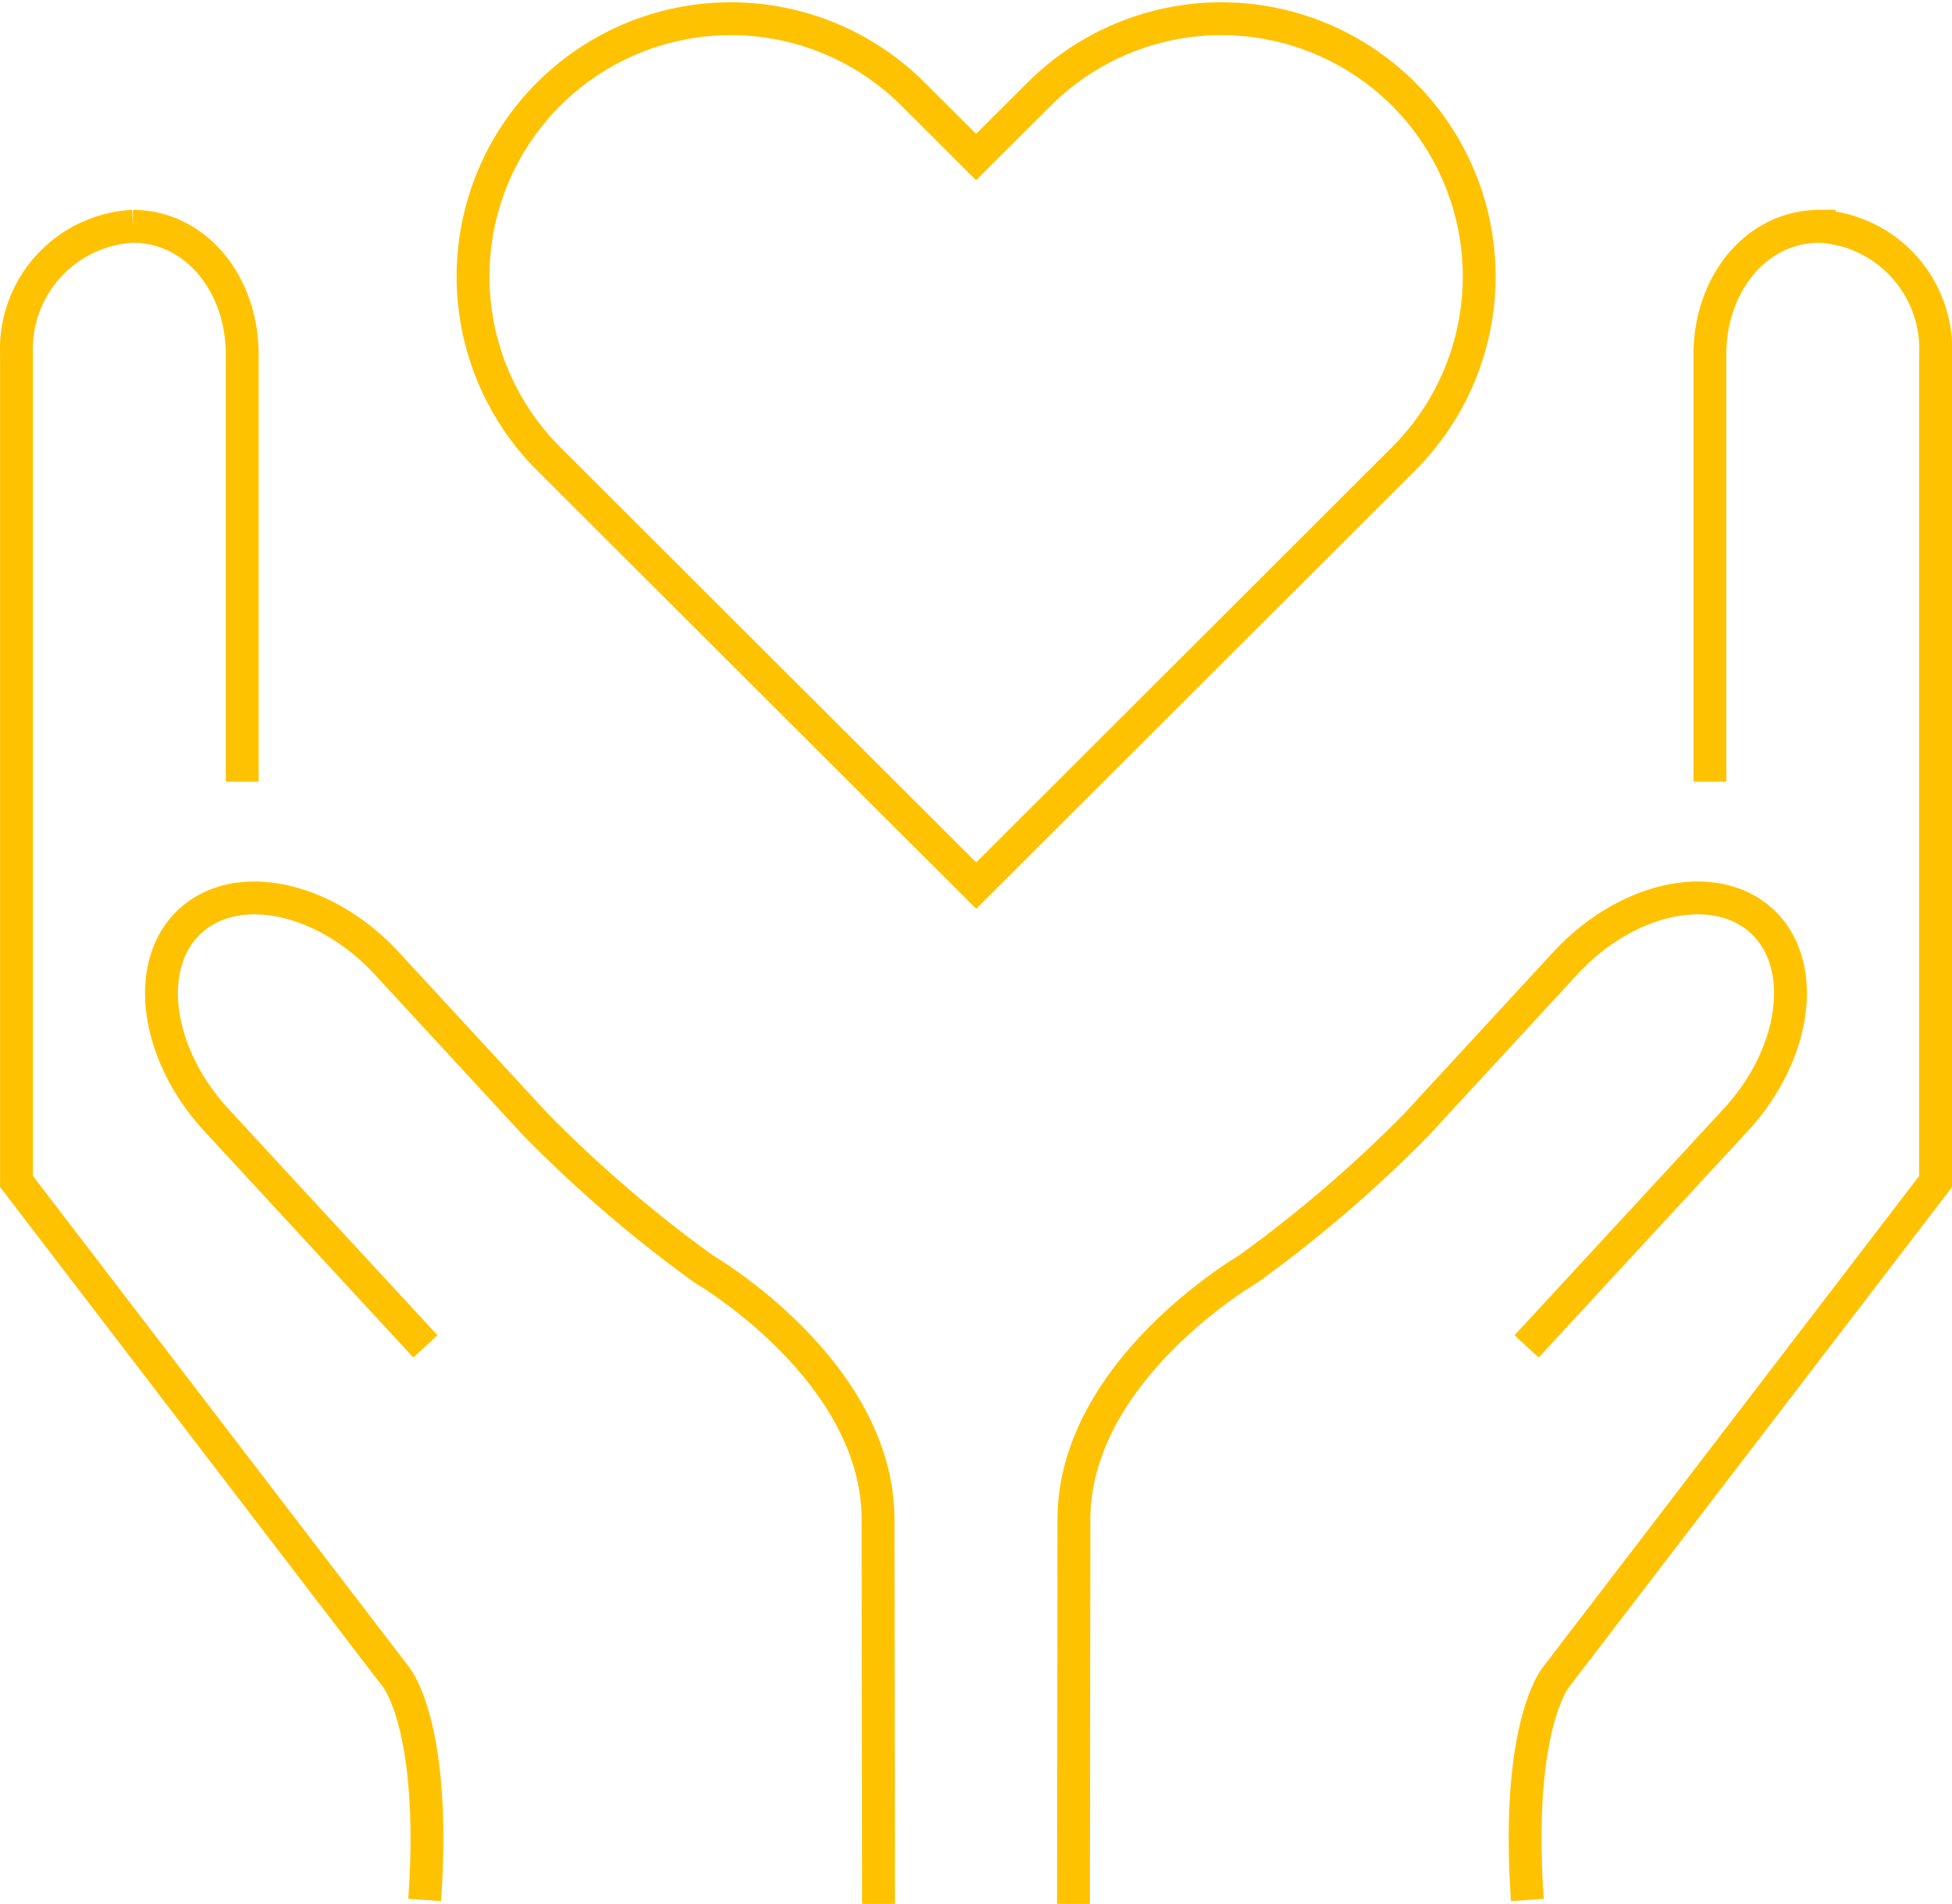
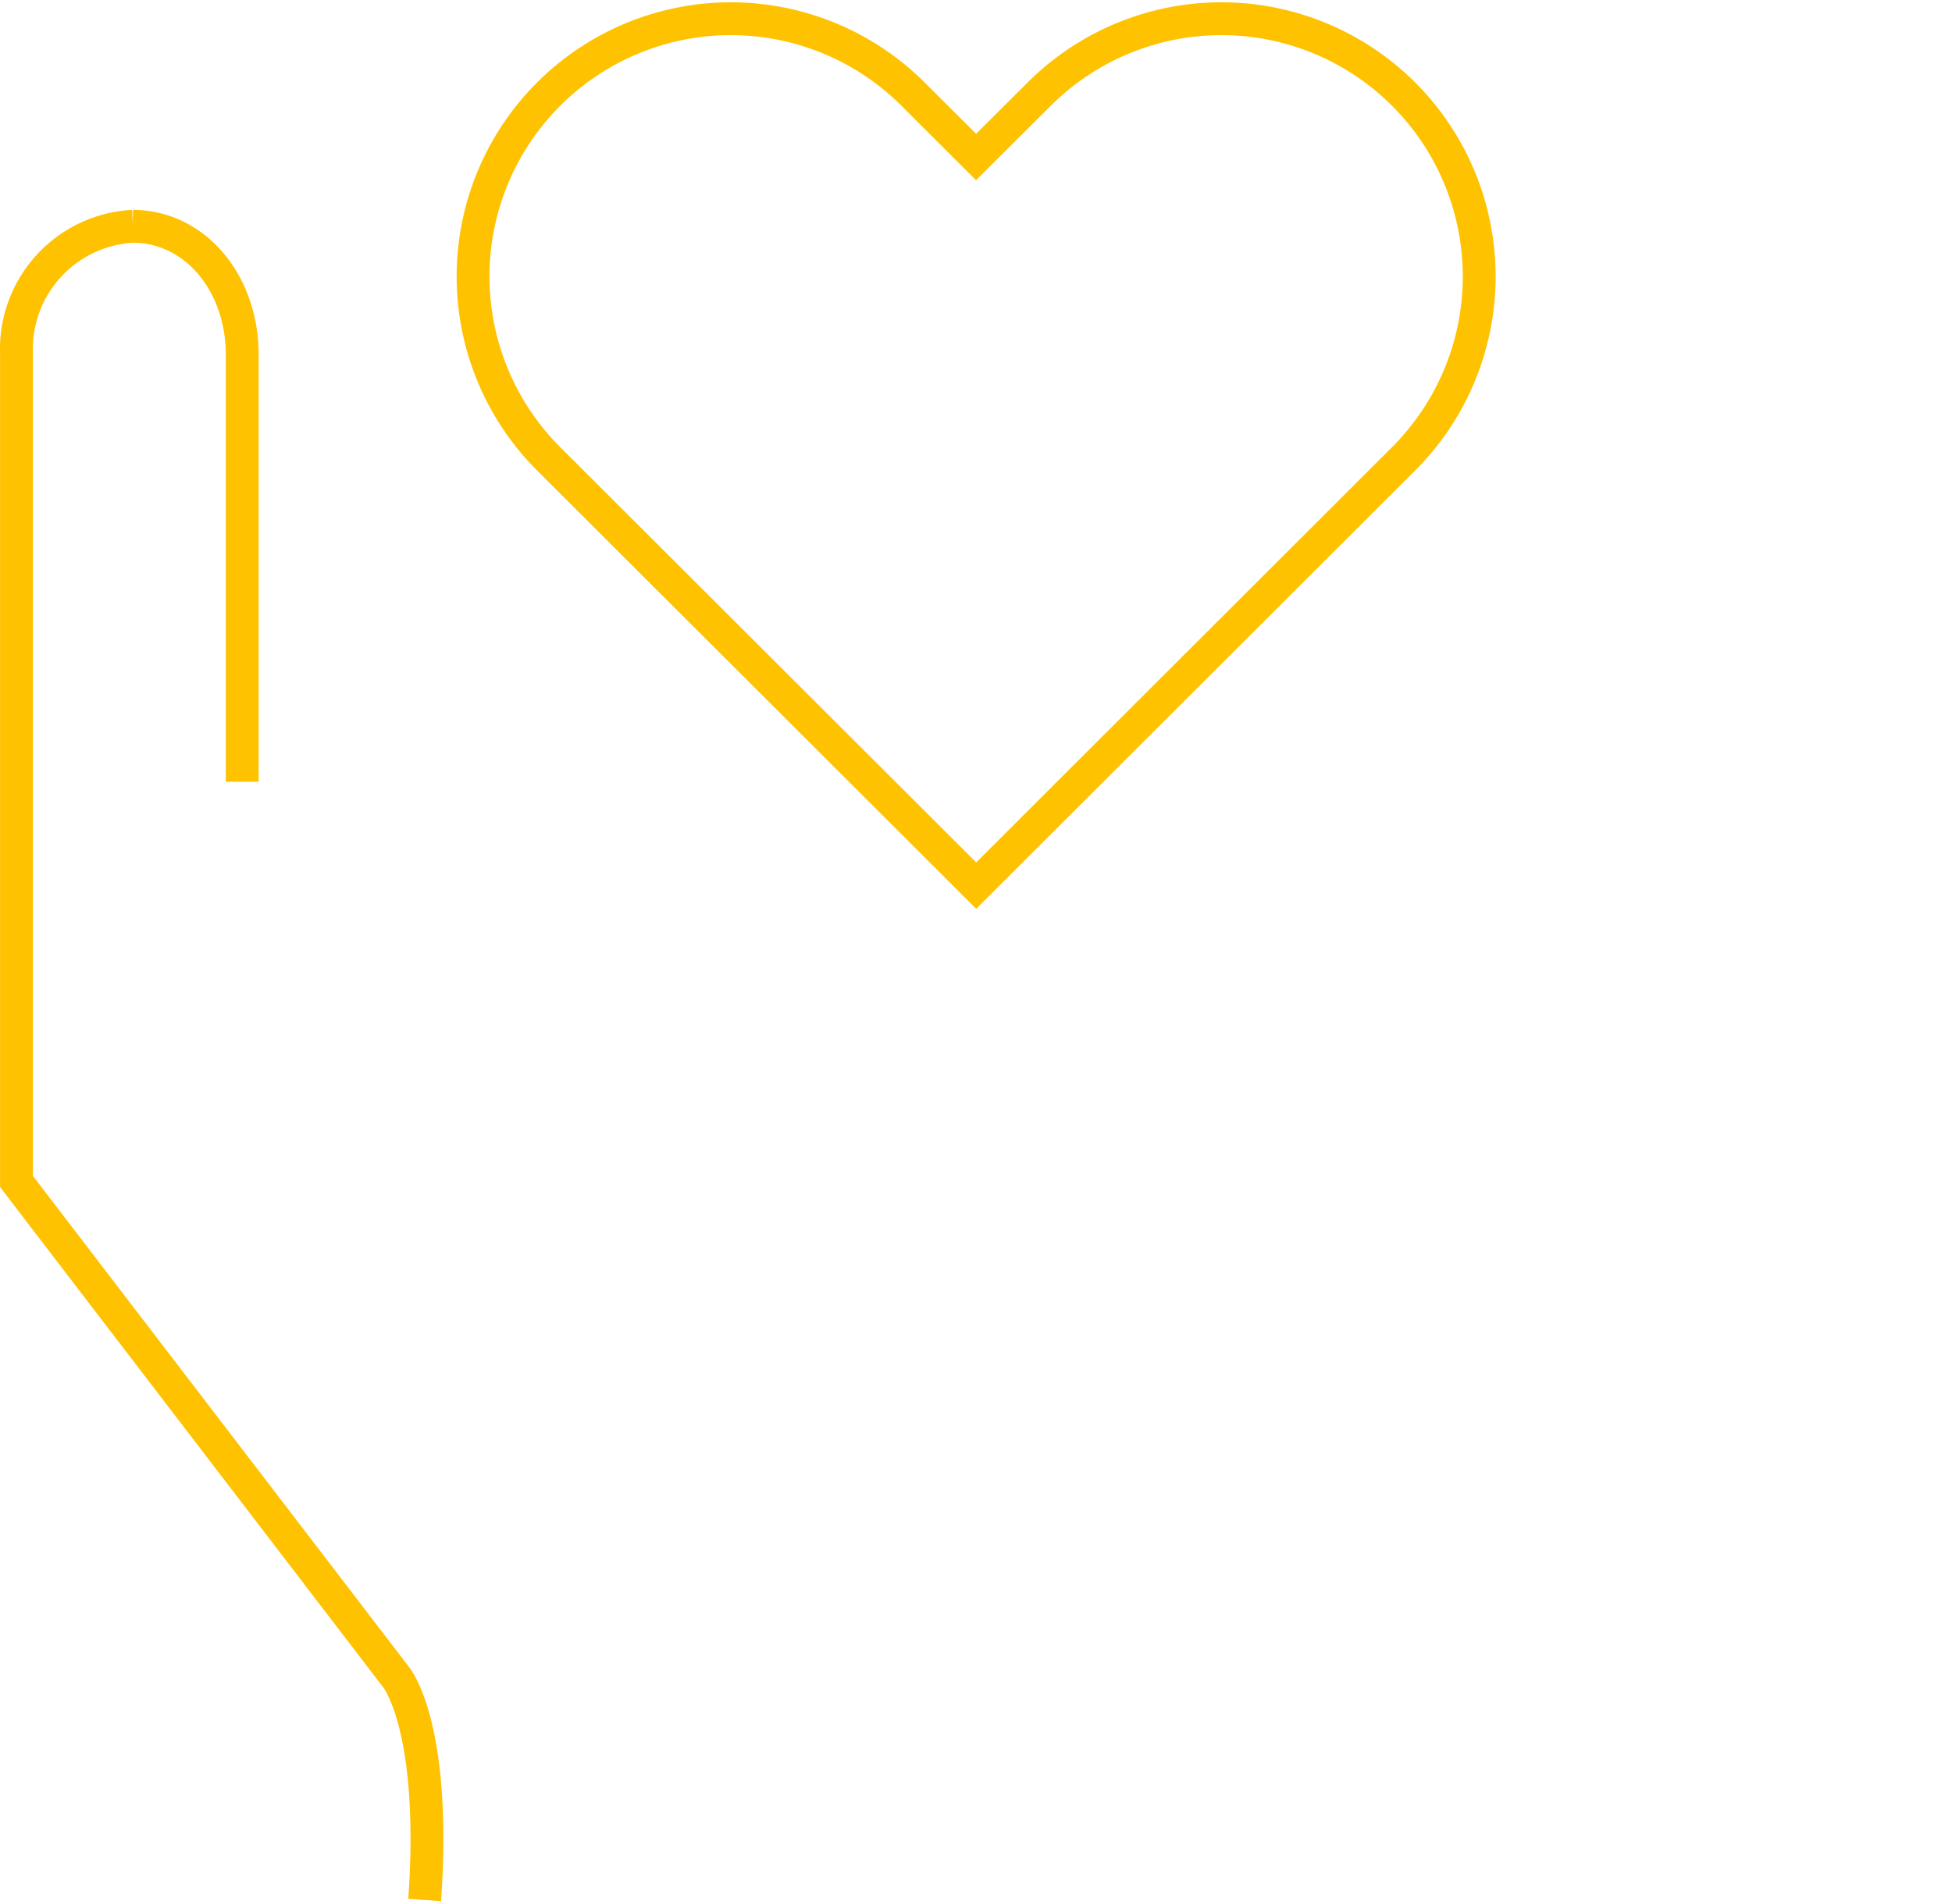
<svg xmlns="http://www.w3.org/2000/svg" width="59.432" height="57.977" viewBox="0 0 59.432 57.977">
  <g id="Group_210" data-name="Group 210" transform="translate(-7745.23 -2909.519)">
    <g id="Group_195" data-name="Group 195" transform="translate(5271 -854)">
-       <path id="Path_5464" data-name="Path 5464" d="M190.2,138.517V125.54c-.014-2.153,1.389-3.926,3.328-3.939a3.749,3.749,0,0,1,3.545,3.9v25.189l-11.549,15.08s-1.252,1.459-.881,6.8" transform="translate(2336.091 3648.808)" fill="none" stroke="#ffc200" stroke-width="1" />
-       <path id="Path_5465" data-name="Path 5465" d="M170.823,172.688l.014-11.7c0-4.546,5.3-7.627,5.3-7.627a39.914,39.914,0,0,0,5.133-4.408l4.526-4.907c1.865-2.02,4.558-2.6,5.984-1.286s1.068,4.041-.8,6.062l-6.361,6.89" transform="translate(2336.091 3648.808)" fill="none" stroke="#ffc200" stroke-width="1" />
      <path id="Path_5466" data-name="Path 5466" d="M145.514,138.517l0-12.977c.014-2.153-1.389-3.926-3.328-3.939a3.749,3.749,0,0,0-3.545,3.9l0,25.189,11.547,15.08s1.252,1.459.881,6.8" transform="translate(2336.091 3648.808)" fill="none" stroke="#ffc200" stroke-width="1" />
-       <path id="Path_5467" data-name="Path 5467" d="M164.887,172.688l-.014-11.7c0-4.546-5.3-7.627-5.3-7.627a39.829,39.829,0,0,1-5.131-4.408l-4.528-4.907c-1.863-2.02-4.556-2.6-5.984-1.286s-1.066,4.041.8,6.062l6.361,6.89" transform="translate(2336.091 3648.808)" fill="none" stroke="#ffc200" stroke-width="1" />
      <path id="Path_5468" data-name="Path 5468" d="M169.777,117.58a7.848,7.848,0,1,1,11.1,11.1l-13.016,13-13.02-13a7.847,7.847,0,1,1,11.1-11.1l1.916,1.913Z" transform="translate(2336.091 3648.808)" fill="none" stroke="#ffc200" stroke-width="1" />
    </g>
  </g>
</svg>